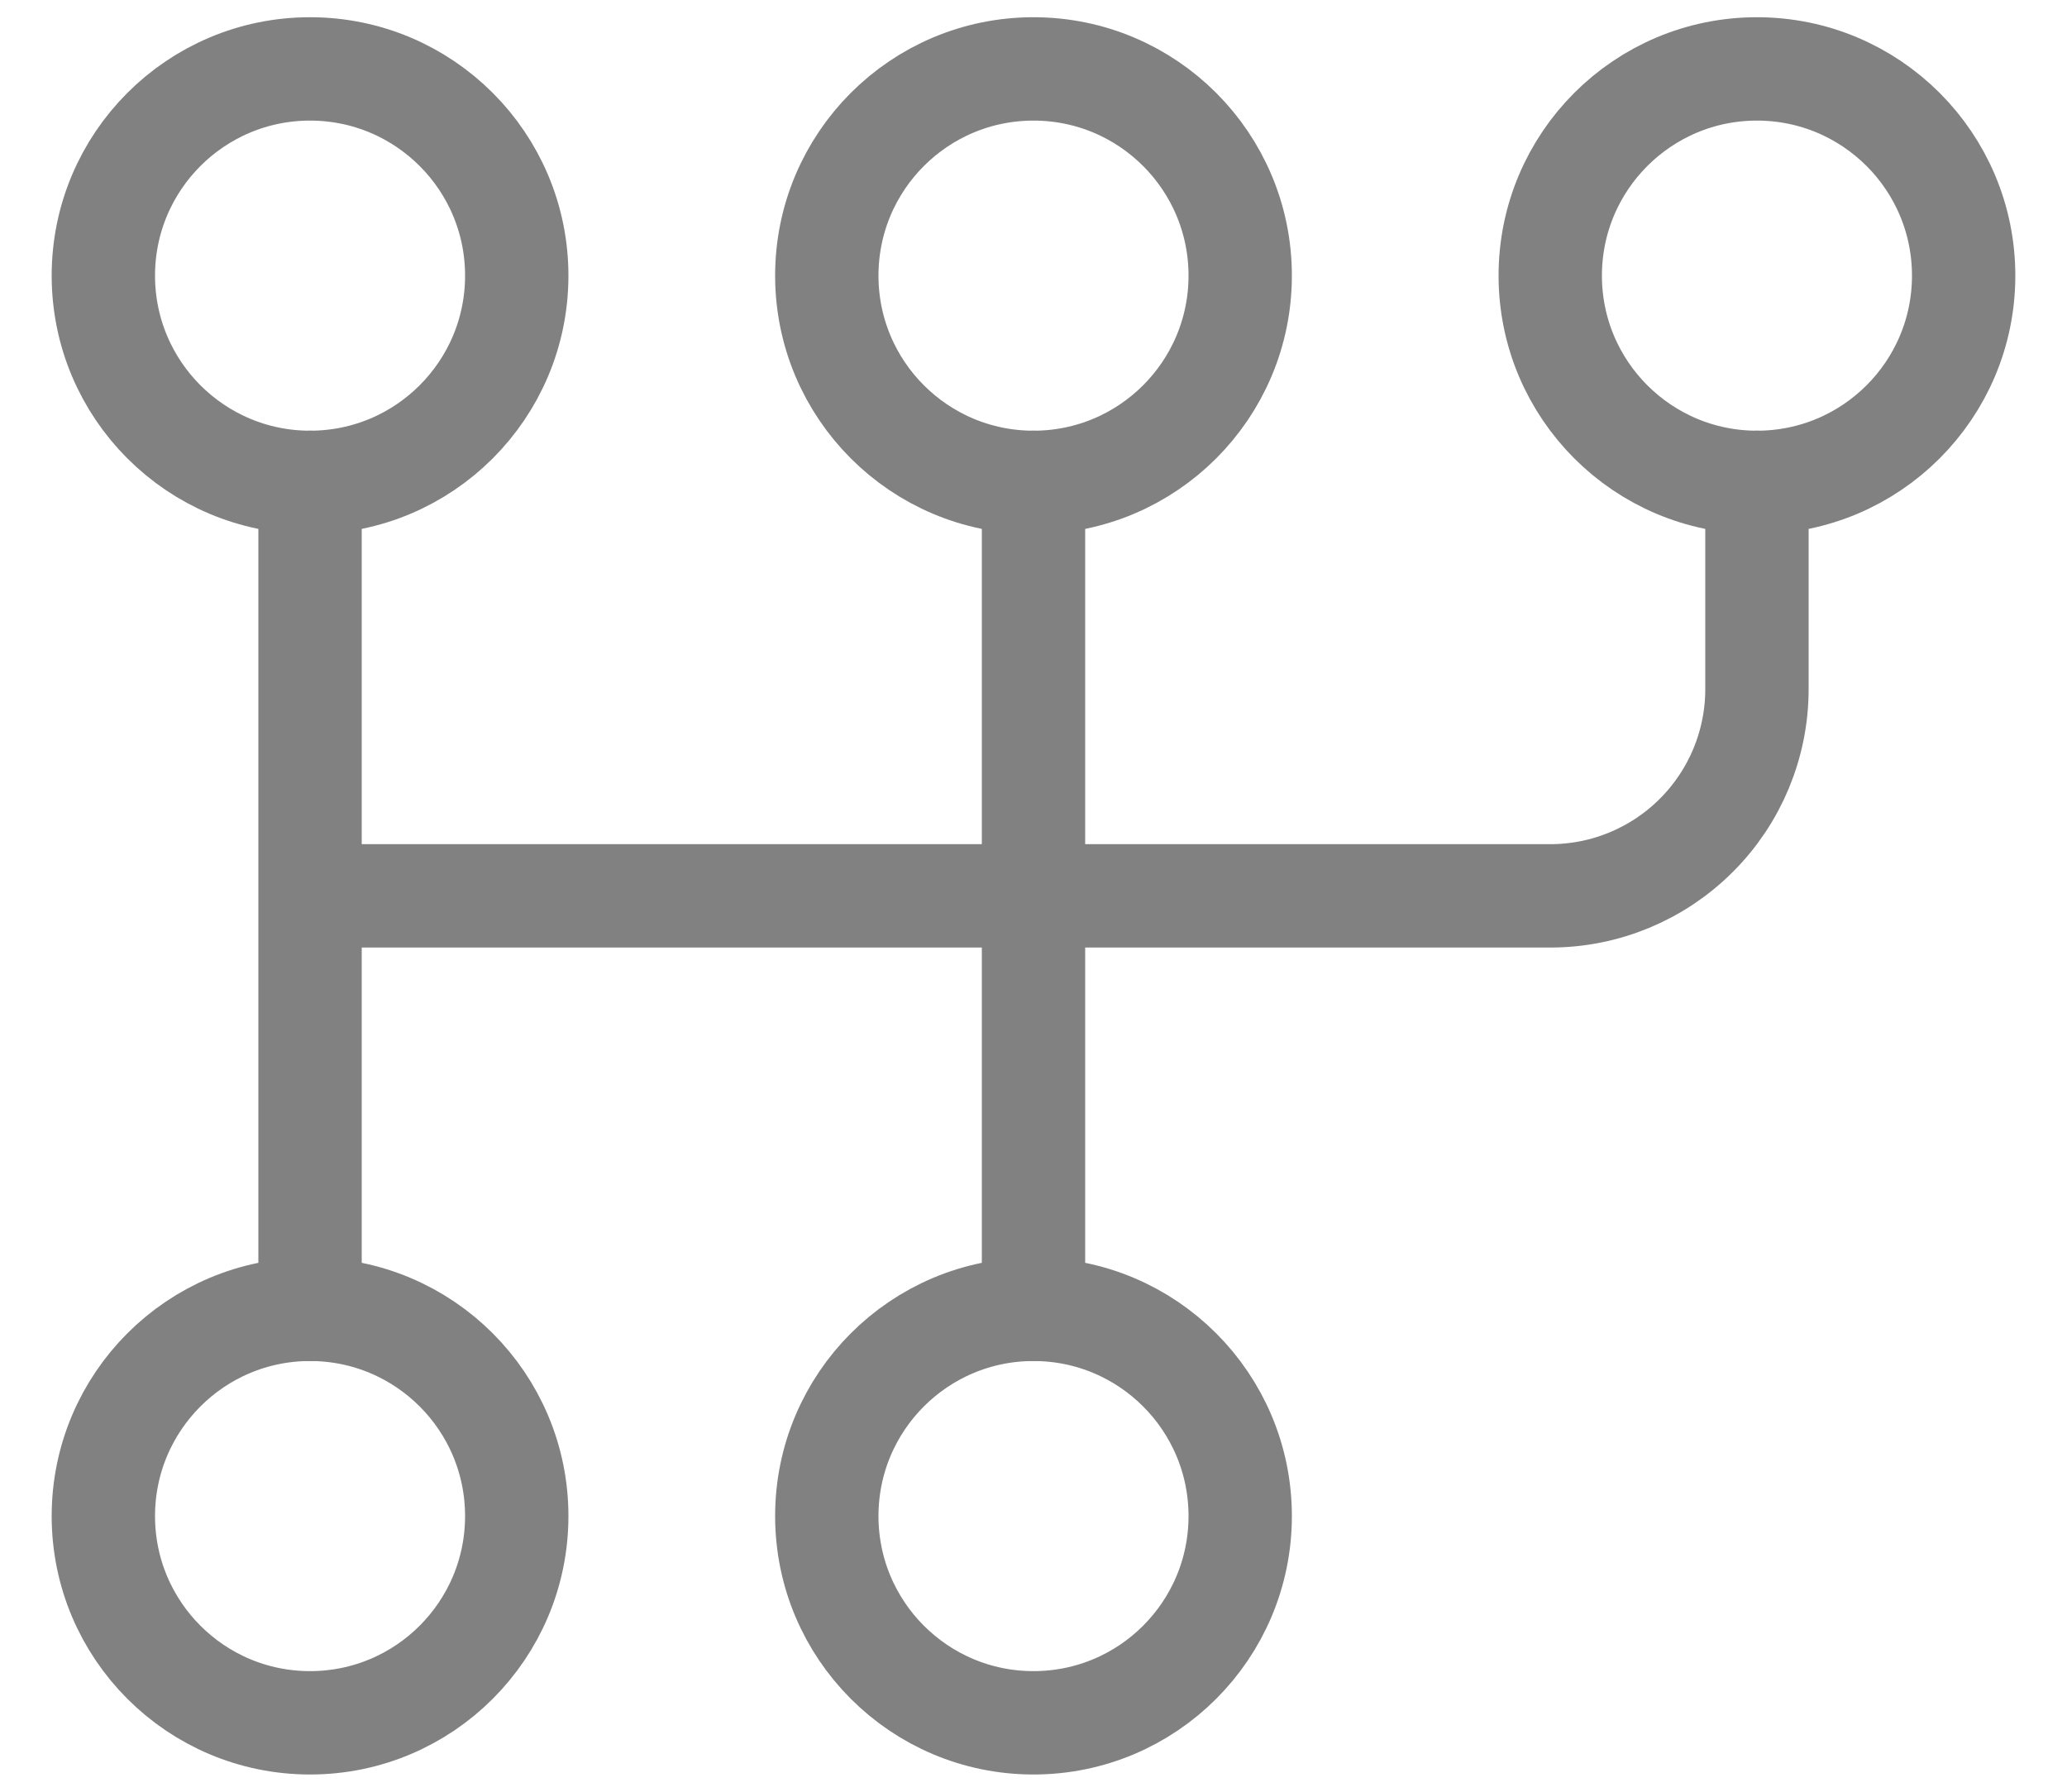
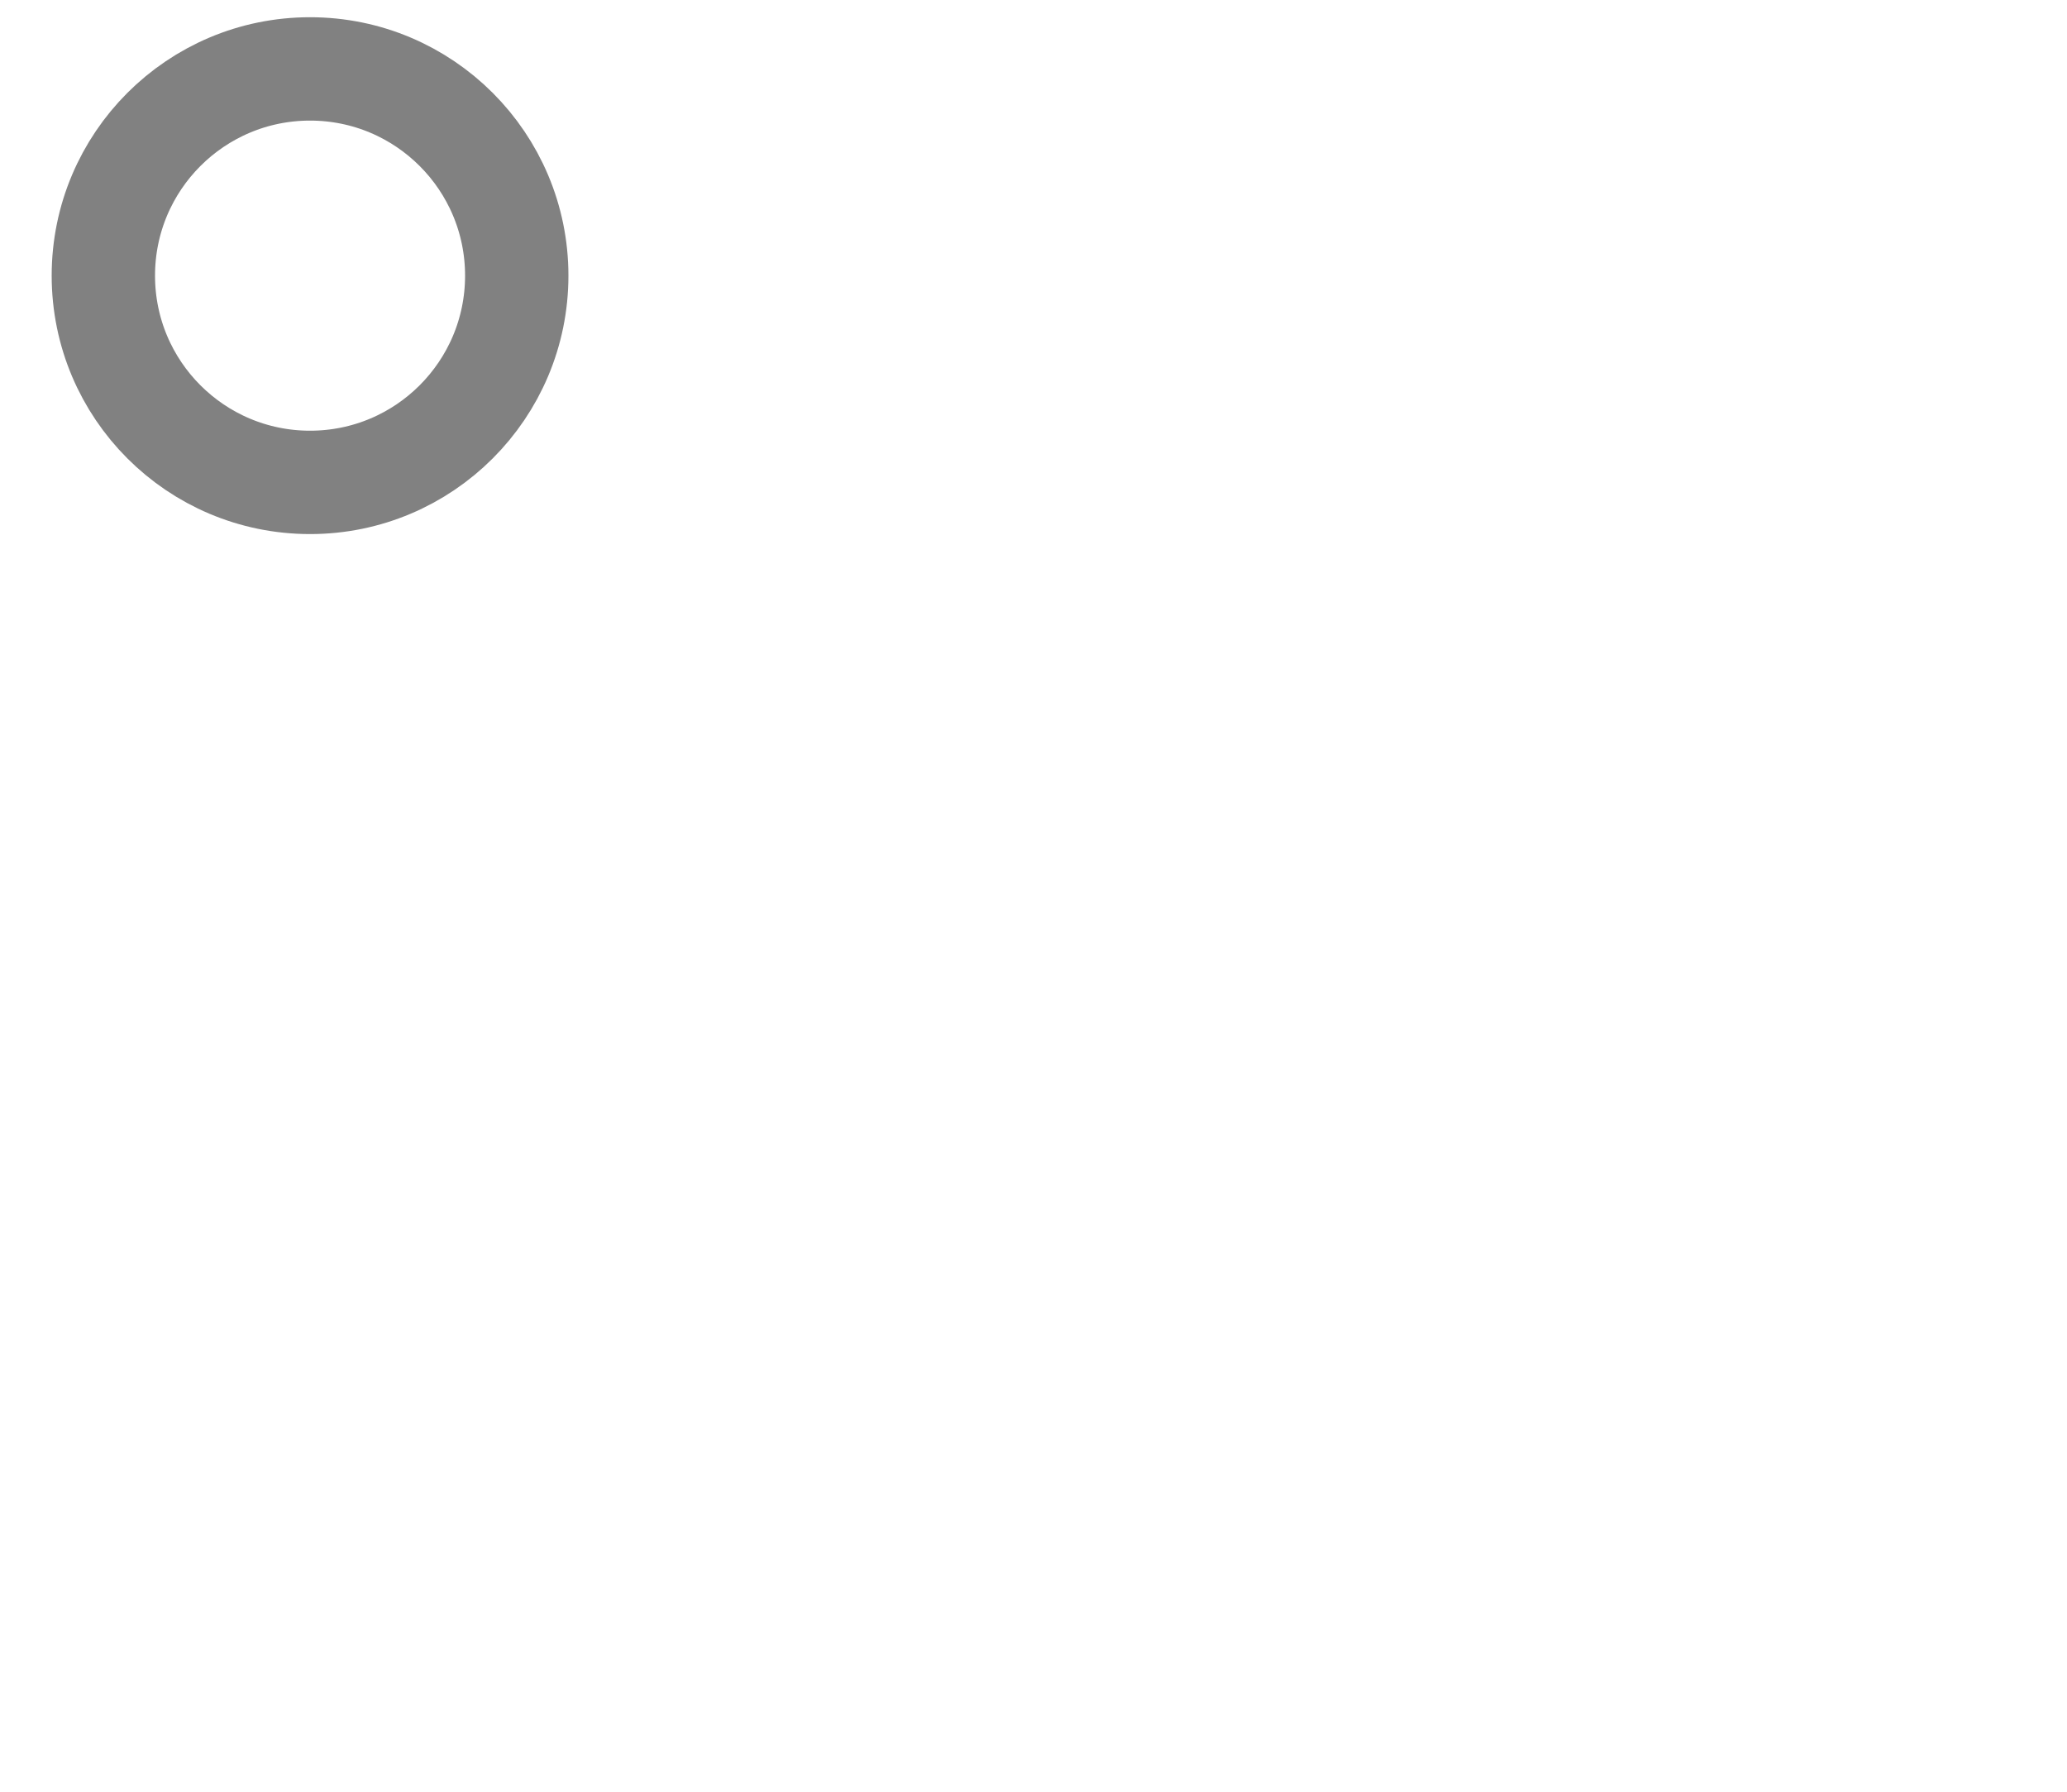
<svg xmlns="http://www.w3.org/2000/svg" width="30" height="26" viewBox="0 0 30 26" fill="none">
  <path d="M4.5 7C6.157 7 7.5 5.657 7.5 4C7.5 2.343 6.157 1 4.5 1C2.843 1 1.5 2.343 1.5 4C1.5 5.657 2.843 7 4.5 7Z" stroke="#818181" stroke-width="1.5" stroke-linecap="round" stroke-linejoin="round" />
-   <path d="M15 7C16.657 7 18 5.657 18 4C18 2.343 16.657 1 15 1C13.343 1 12 2.343 12 4C12 5.657 13.343 7 15 7Z" stroke="#818181" stroke-width="1.5" stroke-linecap="round" stroke-linejoin="round" />
-   <path d="M25.5 7C27.157 7 28.5 5.657 28.5 4C28.5 2.343 27.157 1 25.5 1C23.843 1 22.5 2.343 22.5 4C22.5 5.657 23.843 7 25.5 7Z" stroke="#818181" stroke-width="1.5" stroke-linecap="round" stroke-linejoin="round" />
-   <path d="M4.5 25C6.157 25 7.5 23.657 7.5 22C7.5 20.343 6.157 19 4.5 19C2.843 19 1.5 20.343 1.5 22C1.5 23.657 2.843 25 4.5 25Z" stroke="#818181" stroke-width="1.5" stroke-linecap="round" stroke-linejoin="round" />
-   <path d="M15 25C16.657 25 18 23.657 18 22C18 20.343 16.657 19 15 19C13.343 19 12 20.343 12 22C12 23.657 13.343 25 15 25Z" stroke="#818181" stroke-width="1.5" stroke-linecap="round" stroke-linejoin="round" />
-   <path d="M4.5 7V19M15 7V19M25.5 7V10C25.5 10.796 25.184 11.559 24.621 12.121C24.059 12.684 23.296 13 22.5 13H4.5" stroke="#818181" stroke-width="1.5" stroke-linecap="round" stroke-linejoin="round" />
</svg>